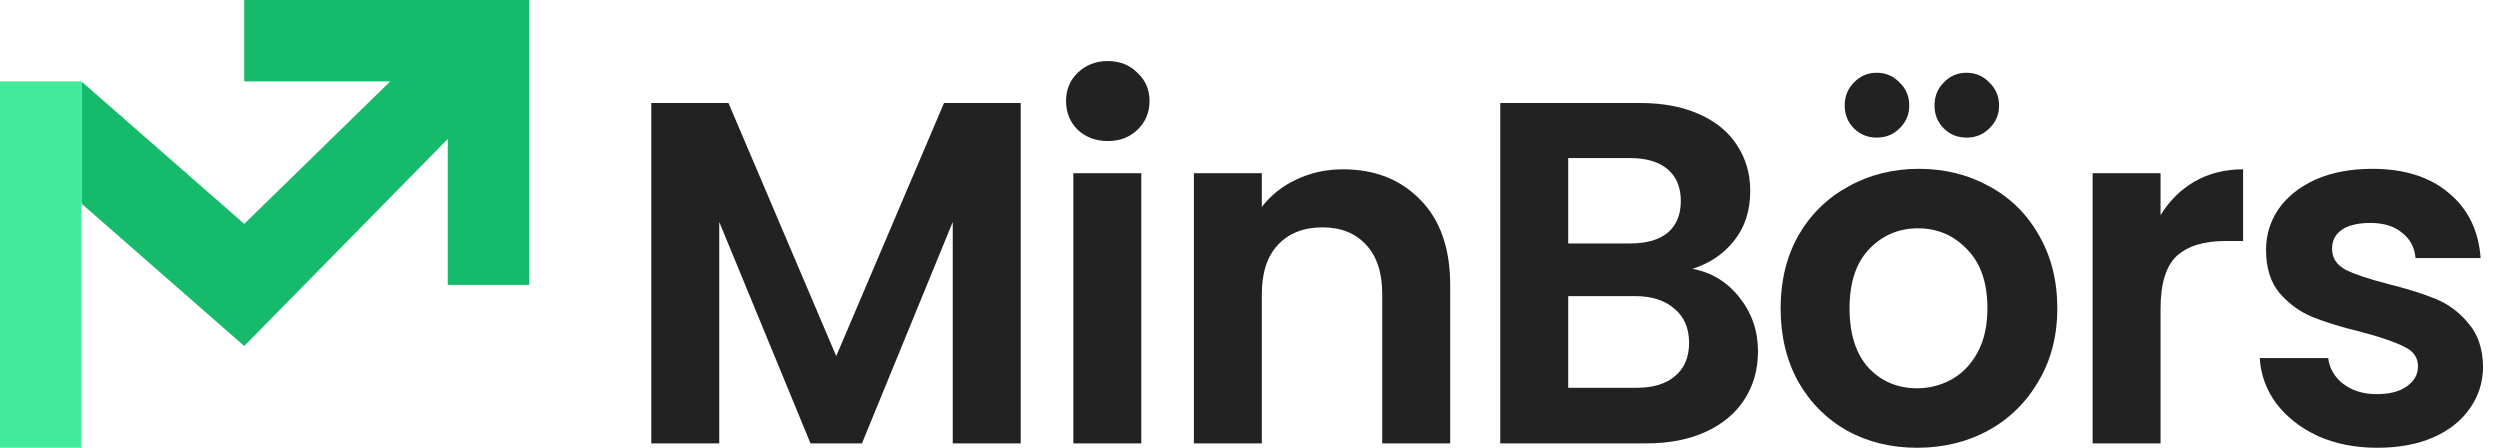
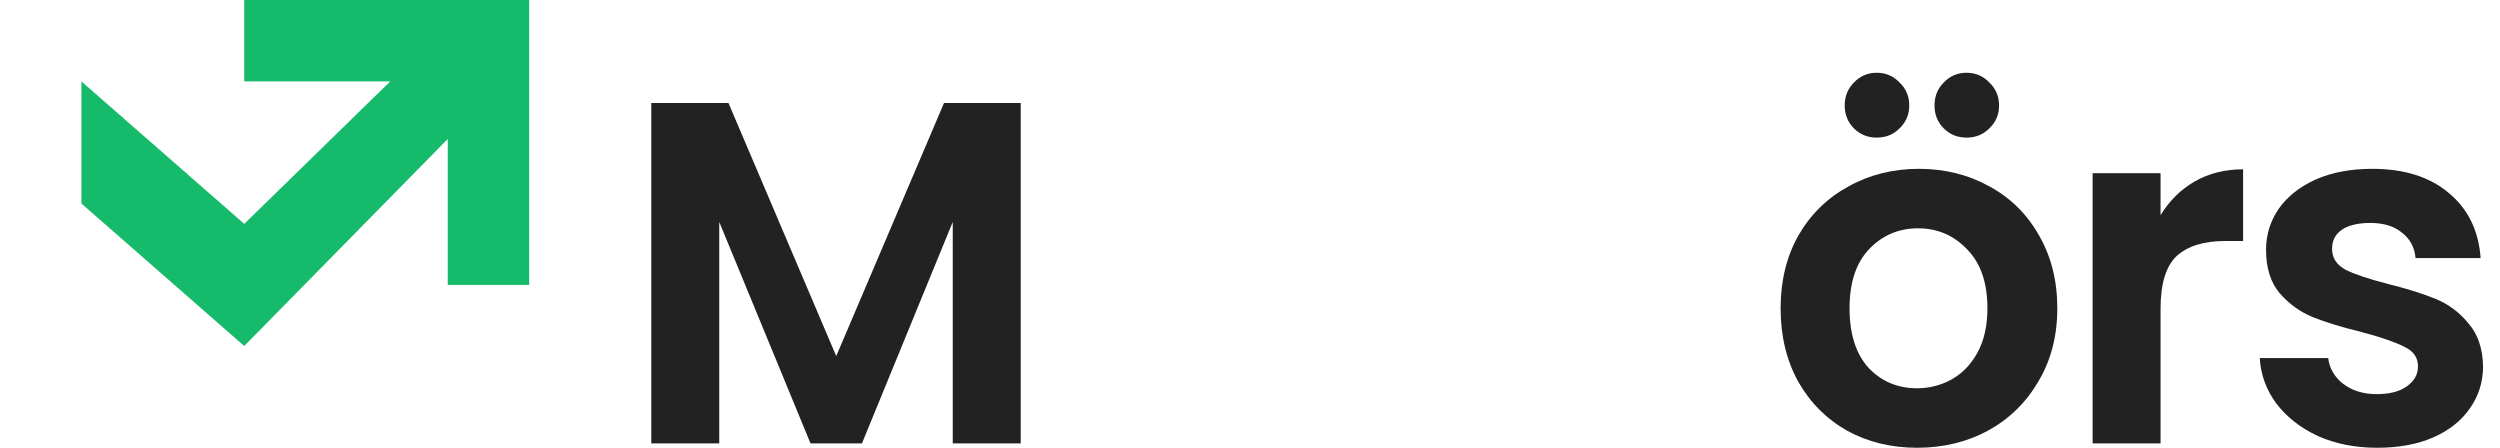
<svg xmlns="http://www.w3.org/2000/svg" width="134" height="24" viewBox="0 0 134 24" fill="none">
  <path d="M54.71 5.521V23.765H51.067V11.898L46.201 23.765H43.443L38.552 11.898V23.765H34.909V5.521H39.046L44.822 19.086L50.599 5.521H54.71Z" fill="#222222" />
-   <path d="M59.378 7.559C58.736 7.559 58.198 7.359 57.765 6.958C57.348 6.54 57.14 6.026 57.14 5.416C57.14 4.806 57.348 4.301 57.765 3.9C58.198 3.482 58.736 3.273 59.378 3.273C60.02 3.273 60.549 3.482 60.965 3.9C61.399 4.301 61.615 4.806 61.615 5.416C61.615 6.026 61.399 6.54 60.965 6.958C60.549 7.359 60.02 7.559 59.378 7.559ZM61.173 9.284V23.765H57.531V9.284H61.173Z" fill="#222222" />
-   <path d="M71.98 9.075C73.697 9.075 75.085 9.624 76.143 10.722C77.201 11.802 77.73 13.318 77.73 15.27V23.765H74.087V15.767C74.087 14.617 73.801 13.737 73.228 13.127C72.656 12.499 71.875 12.186 70.887 12.186C69.881 12.186 69.083 12.499 68.493 13.127C67.921 13.737 67.634 14.617 67.634 15.767V23.765H63.992V9.284H67.634V11.088C68.12 10.461 68.736 9.973 69.482 9.624C70.245 9.258 71.078 9.075 71.98 9.075Z" fill="#222222" />
-   <path d="M90.717 14.408C91.74 14.599 92.582 15.113 93.241 15.95C93.9 16.786 94.229 17.744 94.229 18.825C94.229 19.801 93.987 20.663 93.501 21.412C93.032 22.144 92.347 22.719 91.445 23.137C90.543 23.556 89.477 23.765 88.245 23.765H80.413V5.521H87.907C89.138 5.521 90.196 5.721 91.081 6.122C91.983 6.523 92.659 7.08 93.111 7.795C93.579 8.509 93.813 9.319 93.813 10.225C93.813 11.288 93.527 12.177 92.954 12.892C92.399 13.606 91.653 14.111 90.717 14.408ZM84.056 13.048H87.386C88.254 13.048 88.921 12.857 89.39 12.473C89.858 12.072 90.092 11.506 90.092 10.774C90.092 10.043 89.858 9.476 89.39 9.075C88.921 8.675 88.254 8.474 87.386 8.474H84.056V13.048ZM87.725 20.785C88.609 20.785 89.294 20.576 89.78 20.158C90.283 19.74 90.535 19.147 90.535 18.38C90.535 17.596 90.275 16.986 89.754 16.551C89.234 16.098 88.531 15.871 87.647 15.871H84.056V20.785H87.725Z" fill="#222222" />
  <path d="M102.753 24C101.365 24 100.116 23.695 99.006 23.085C97.896 22.458 97.02 21.578 96.378 20.445C95.754 19.313 95.441 18.006 95.441 16.525C95.441 15.043 95.762 13.737 96.404 12.604C97.063 11.471 97.957 10.6 99.084 9.99C100.211 9.363 101.469 9.049 102.857 9.049C104.244 9.049 105.502 9.363 106.63 9.99C107.757 10.6 108.642 11.471 109.284 12.604C109.943 13.737 110.272 15.043 110.272 16.525C110.272 18.006 109.934 19.313 109.257 20.445C108.598 21.578 107.696 22.458 106.551 23.085C105.424 23.695 104.158 24 102.753 24ZM102.753 20.811C103.412 20.811 104.028 20.654 104.6 20.341C105.19 20.01 105.658 19.522 106.005 18.877C106.352 18.232 106.525 17.448 106.525 16.525C106.525 15.148 106.161 14.094 105.433 13.362C104.721 12.613 103.845 12.238 102.805 12.238C101.764 12.238 100.888 12.613 100.177 13.362C99.483 14.094 99.136 15.148 99.136 16.525C99.136 17.901 99.474 18.964 100.151 19.713C100.845 20.445 101.712 20.811 102.753 20.811ZM100.593 7.376C100.107 7.376 99.7 7.211 99.37 6.88C99.041 6.549 98.876 6.139 98.876 5.651C98.876 5.163 99.041 4.754 99.37 4.423C99.7 4.074 100.107 3.9 100.593 3.9C101.079 3.9 101.486 4.074 101.816 4.423C102.163 4.754 102.336 5.163 102.336 5.651C102.336 6.139 102.163 6.549 101.816 6.88C101.486 7.211 101.079 7.376 100.593 7.376ZM105.407 7.376C104.921 7.376 104.513 7.211 104.184 6.88C103.854 6.549 103.689 6.139 103.689 5.651C103.689 5.163 103.854 4.754 104.184 4.423C104.513 4.074 104.921 3.9 105.407 3.9C105.892 3.9 106.3 4.074 106.63 4.423C106.976 4.754 107.15 5.163 107.15 5.651C107.15 6.139 106.976 6.549 106.63 6.88C106.3 7.211 105.892 7.376 105.407 7.376Z" fill="#222222" />
  <path d="M115.806 11.532C116.275 10.766 116.882 10.164 117.628 9.729C118.391 9.293 119.258 9.075 120.23 9.075V12.918H119.267C118.122 12.918 117.255 13.188 116.665 13.728C116.093 14.268 115.806 15.209 115.806 16.551V23.765H112.164V9.284H115.806V11.532Z" fill="#222222" />
  <path d="M127.419 24C126.239 24 125.181 23.791 124.244 23.373C123.308 22.937 122.562 22.353 122.007 21.622C121.469 20.89 121.174 20.079 121.122 19.191H124.791C124.86 19.748 125.129 20.21 125.597 20.576C126.083 20.942 126.681 21.125 127.393 21.125C128.087 21.125 128.624 20.985 129.006 20.707C129.405 20.428 129.604 20.071 129.604 19.635C129.604 19.165 129.361 18.816 128.876 18.59C128.407 18.346 127.653 18.084 126.612 17.805C125.537 17.544 124.652 17.274 123.958 16.995C123.282 16.716 122.692 16.289 122.189 15.714C121.703 15.139 121.46 14.364 121.46 13.388C121.46 12.586 121.686 11.855 122.137 11.193C122.605 10.53 123.264 10.008 124.114 9.624C124.982 9.241 125.996 9.049 127.159 9.049C128.876 9.049 130.246 9.485 131.27 10.356C132.293 11.21 132.857 12.369 132.961 13.832H129.474C129.422 13.257 129.179 12.804 128.746 12.473C128.329 12.125 127.766 11.95 127.054 11.95C126.395 11.95 125.884 12.072 125.519 12.316C125.172 12.56 124.999 12.9 124.999 13.336C124.999 13.824 125.242 14.198 125.727 14.46C126.213 14.704 126.968 14.956 127.991 15.218C129.032 15.479 129.891 15.749 130.567 16.028C131.244 16.307 131.825 16.742 132.31 17.335C132.813 17.91 133.074 18.677 133.091 19.635C133.091 20.471 132.857 21.221 132.388 21.883C131.937 22.545 131.278 23.068 130.411 23.451C129.561 23.817 128.564 24 127.419 24Z" fill="#222222" />
  <path fill-rule="evenodd" clip-rule="evenodd" d="M4.364 4.364V10.909L13.091 18.546L24 7.449V15.273H28.364V7.636V3.818V0H13.091V4.364H20.915L13.091 12L4.364 4.364Z" fill="#16BA6B" />
-   <rect y="4.364" width="4.364" height="19.636" fill="#42EA99" />
</svg>